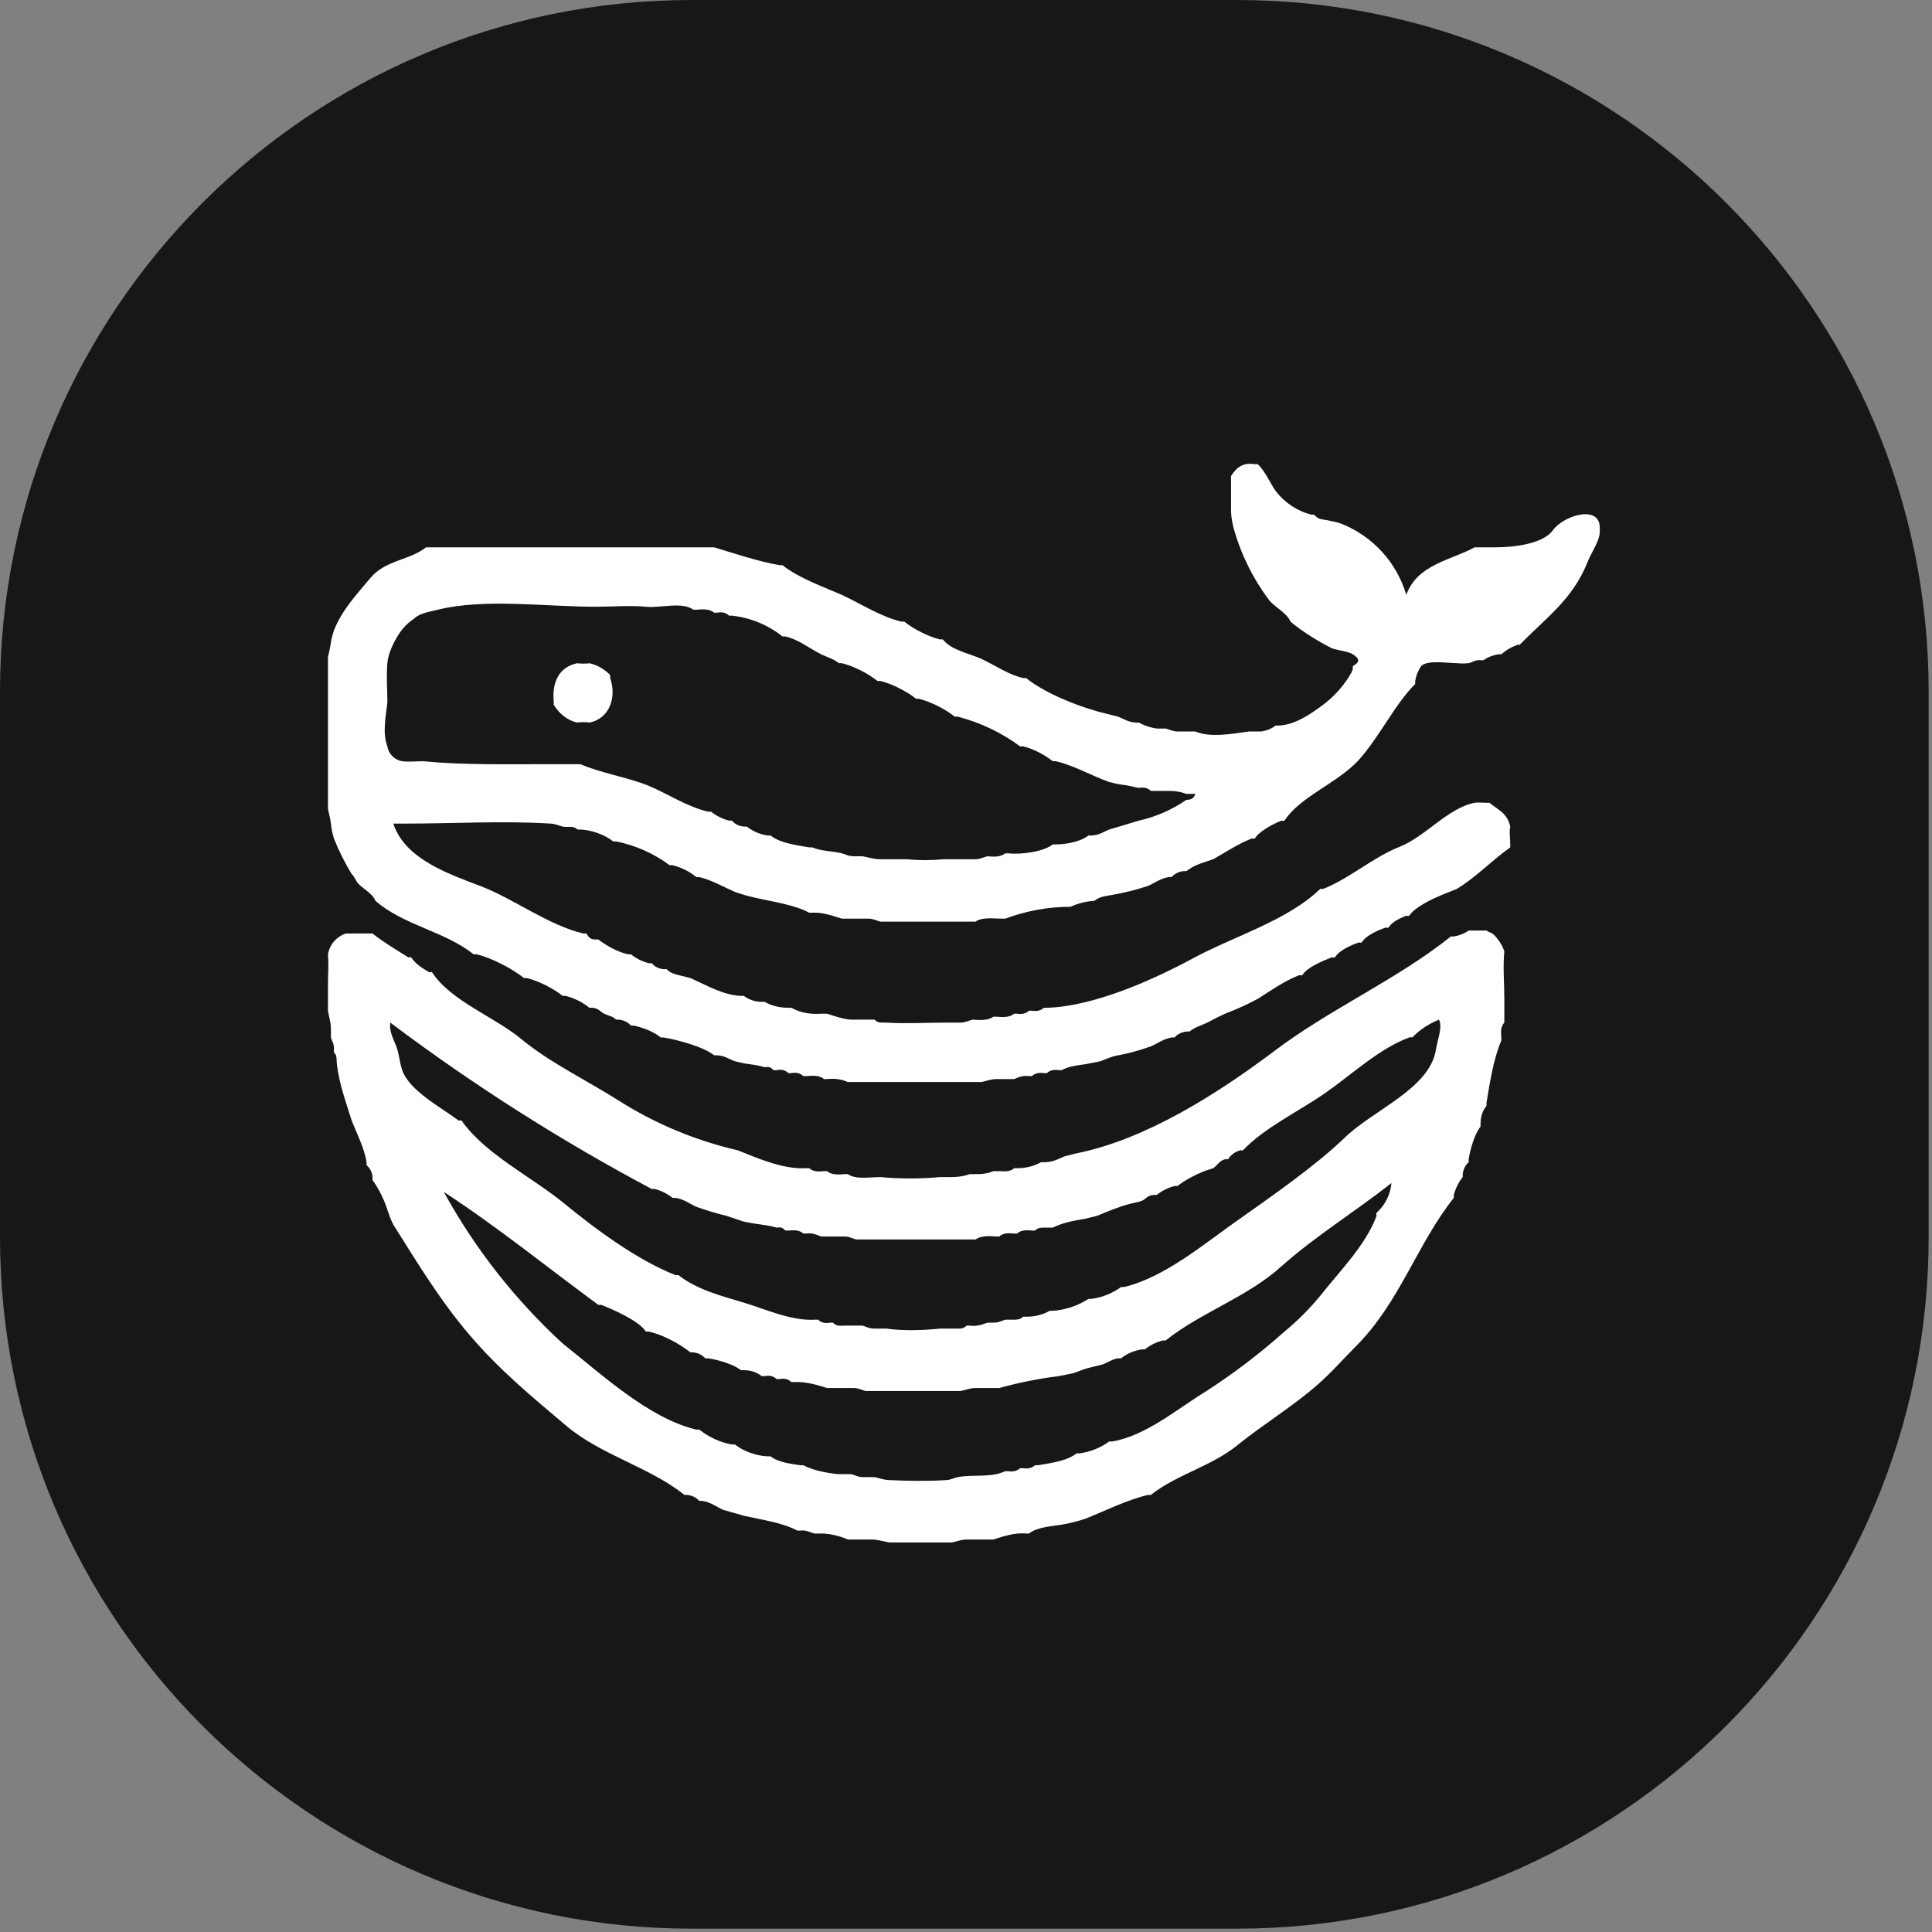
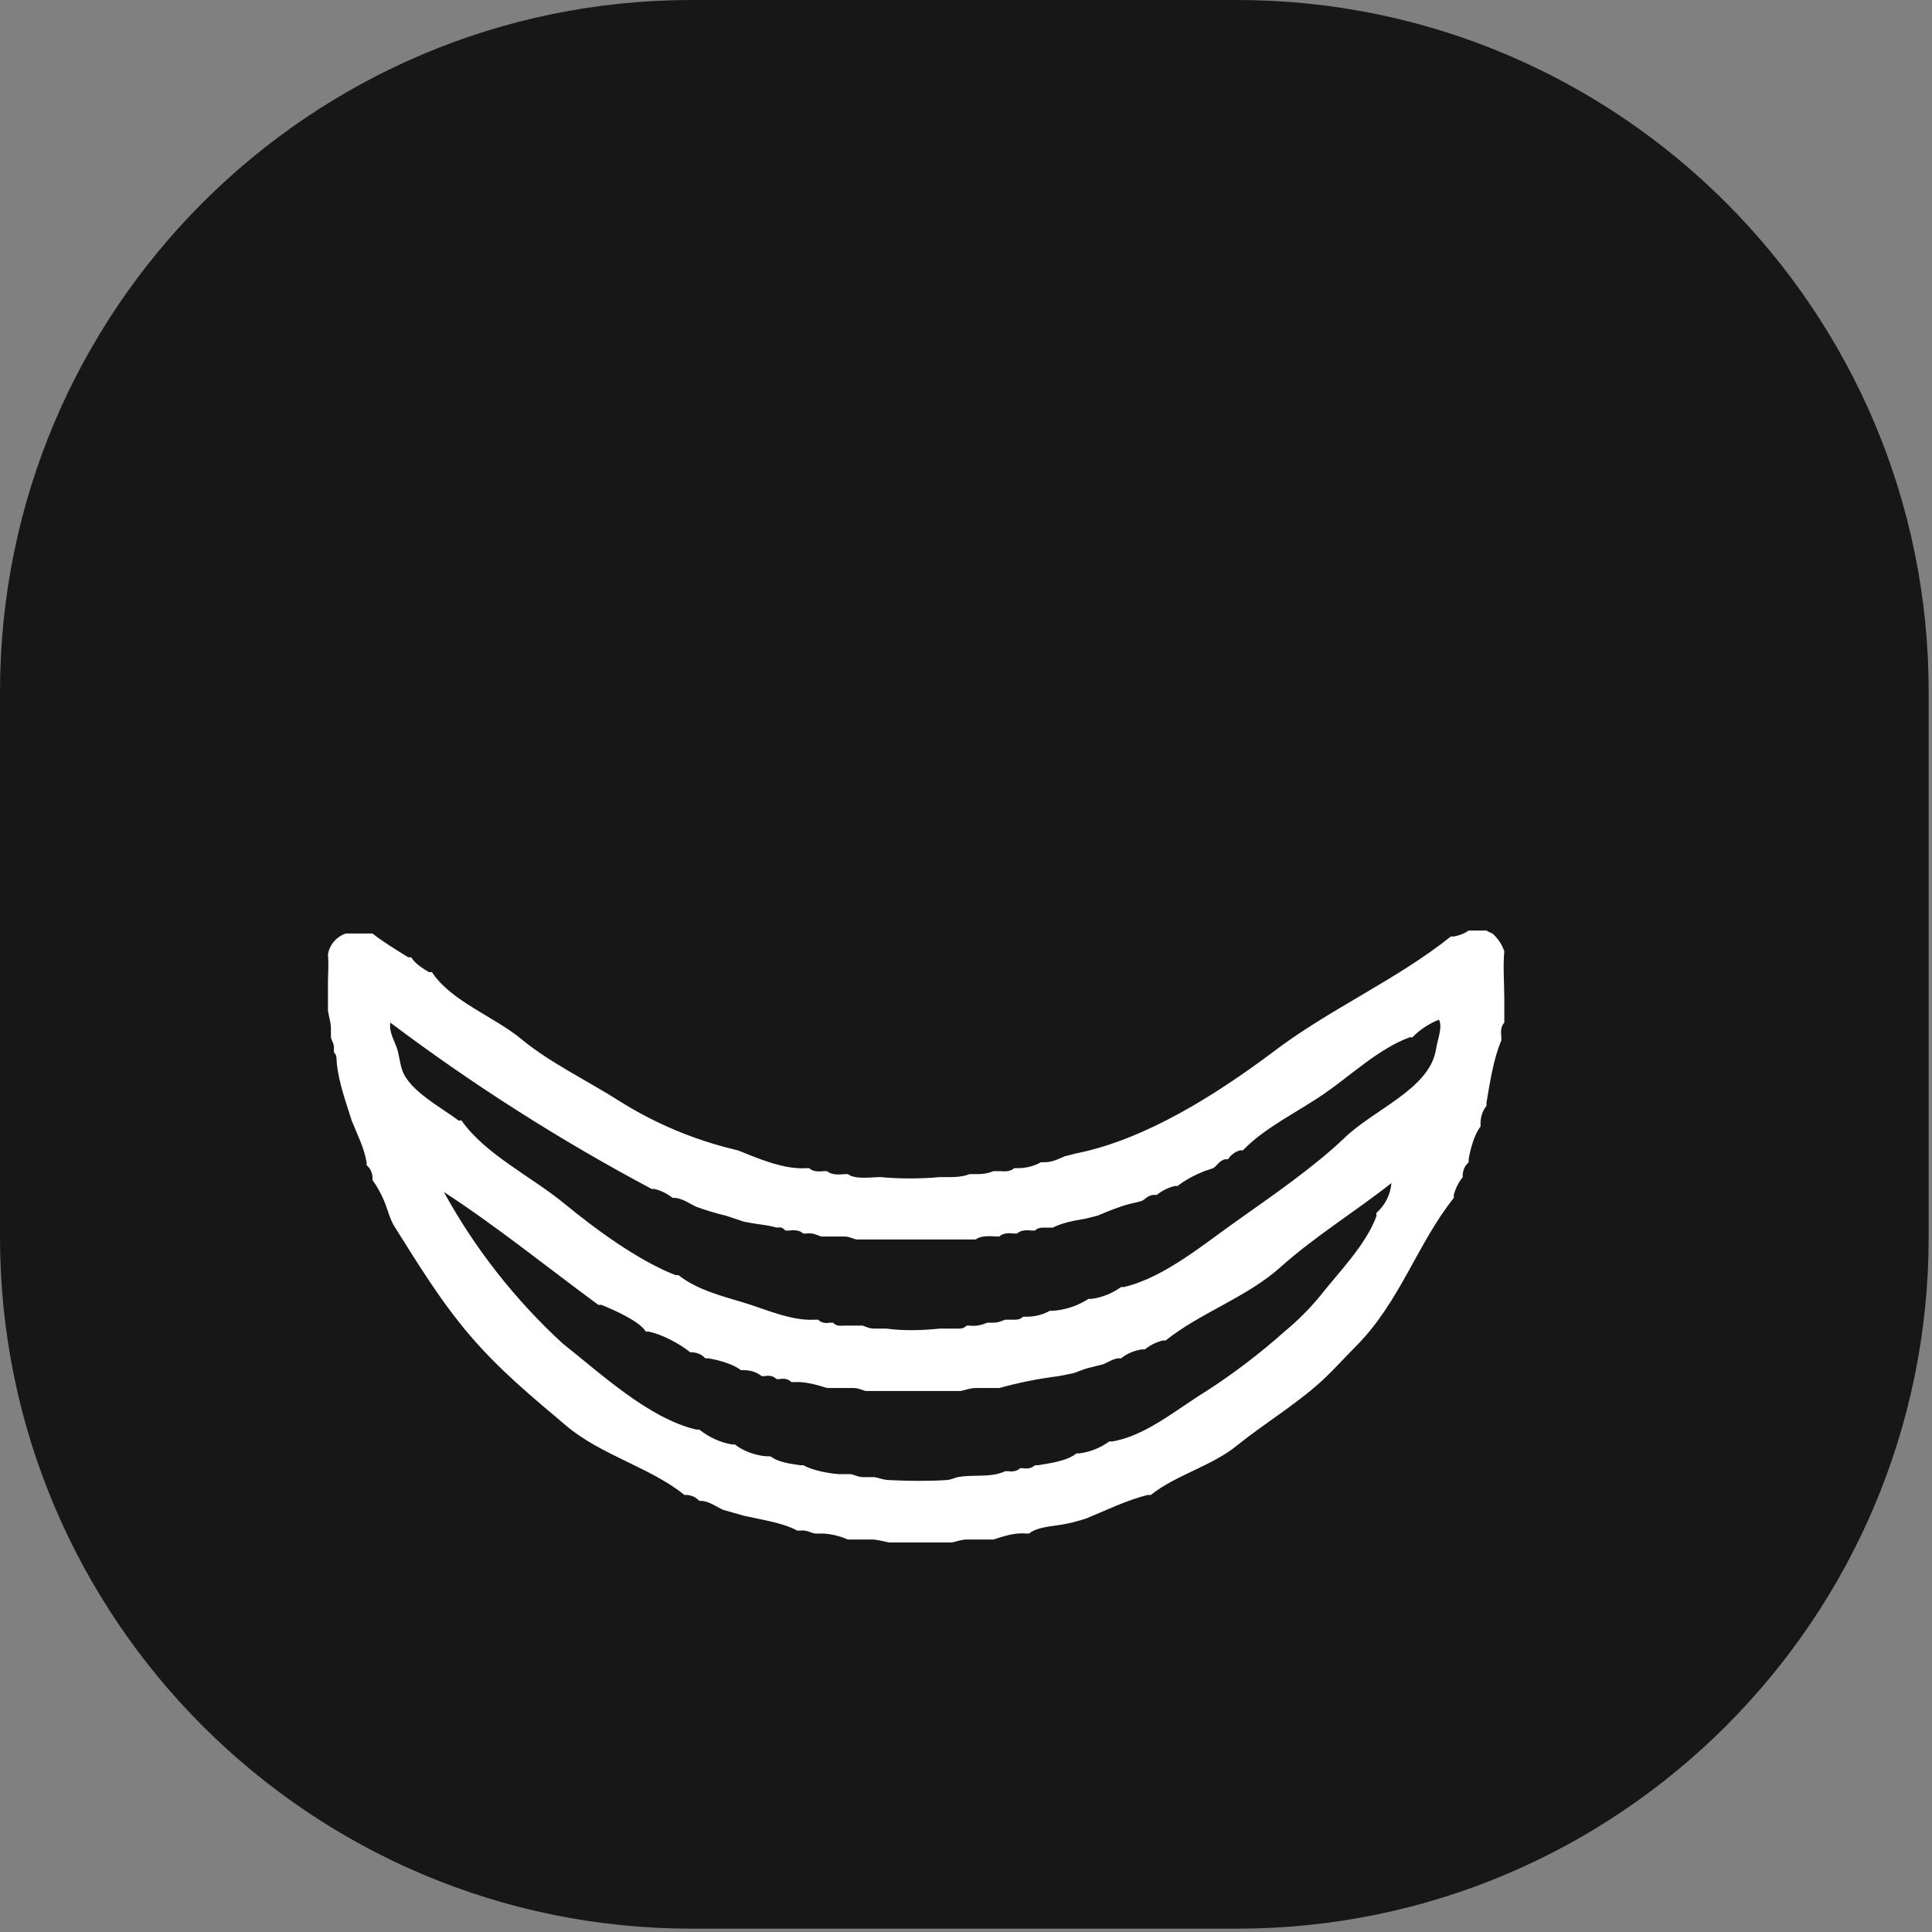
<svg xmlns="http://www.w3.org/2000/svg" width="100%" height="100%" viewBox="0 0 400 400" version="1.1" xml:space="preserve" style="fill-rule:evenodd;clip-rule:evenodd;stroke-linejoin:round;stroke-miterlimit:2;">
  <rect x="0" y="0" width="400" height="400" fill="#808080" stroke="none" />
  <g transform="matrix(1,0,0,1,-42.668,-15.244)">
    <g transform="matrix(0.907,0,0,0.907,22.54,15.244)">
      <path d="M462.446,157.871C462.446,70.74 391.706,0 304.575,0L180.063,0C92.932,0 22.193,70.74 22.193,157.871L22.193,282.382C22.193,369.514 92.932,440.253 180.063,440.253L304.575,440.253C391.706,440.253 462.446,369.514 462.446,282.382L462.446,157.871Z" style="fill:rgb(23,23,23);" />
    </g>
    <g transform="matrix(0.741,0,0,0.741,62.769,57.764)">
      <g transform="matrix(0.83,0,0,0.83,-6.873,29.145)">
-         <path d="M390,56L390,68C390.1,70.3 390.5,72 391,74C393.483,82.673 397.552,90.81 403,98C405,100.3 408.7,102 410,105C414,108.4 419.6,111.8 424,114C425.7,114.6 429.7,115.1 431,116C432.9,117.3 433.9,118.3 431,120L431,121C430.4,122.8 429.1,124.5 428,126C426,128.667 423.667,131 421,133C416.7,136.2 411.5,139.8 406,140L405,140C403.667,141.067 402,141.733 400,142L396,142C390.8,142.7 383.1,144.2 378,142L372,142C370.4,142 369,141.2 368,141L365,141C362.893,140.715 360.857,140.036 359,139L358,139C355.5,138.9 354,137.8 352,137L348,136C339.6,134 327.7,129.4 321,124L320,124C315.4,123 310.5,119.7 306.3,117.7C302.1,115.7 295.8,114.7 293,111L292,111C288,110 283.1,107.5 280,105L279,105C272.2,103.4 265.4,99 259,96C252.5,93.2 244.4,90.3 239,86L238,86C231,84.8 222.6,82 216,80L119,80C113.7,84.3 105.3,84.3 100.3,90.3C95.3,96.3 90.8,101 88,108C87.6,109.5 87.2,110.3 87,112C86.8,113.6 86.2,116 86,117L86,168C86.2,169.2 86.8,171.2 87,173C87.2,175 87.5,176.2 88,178C89.656,182.163 91.663,186.177 94,190C94.8,190.7 95.4,192.2 96,193C97.8,195 100.9,196.4 102,199C111.5,207.3 125.5,209.3 135,217L136,217C141.1,218.2 148,221.8 152,225L153,225C157,226 161.9,228.5 165,231L166,231C169.067,231.8 171.733,233.133 174,235L175,235C177,235.1 177.6,236.3 179,237C180.6,237.8 181.7,237.7 183,239L184,239C185.667,239.2 187,239.867 188,241L189,241C192,241.7 195.7,243 198,245L199,245C203.7,245.8 212.4,248.1 216,251L217,251C219.5,251.1 221,252.3 223,253C224.8,253.4 226,253.8 228,254C230,254.267 231.667,254.6 233,255C234.6,254.8 235,255 236,256L237,256C238.667,255.667 240,256 241,257L242,257C243.667,256.667 245,257 246,258L247,258C249.2,257.8 251.5,257.7 253,259L254,259C256.667,258.733 259,259.067 261,260L306,260C307.2,259.8 309.1,259 311,259L317,259C318.5,258.4 319.9,257.7 322,258L323,258C324,257.067 325.333,256.733 327,257L328,257C329,256.067 330.333,255.733 332,256L333,256C335.4,254.7 338,254.4 341,254L346,253C348,252.3 349.6,251.4 352,251C356,250.3 359.2,249.3 363,248C365.3,247 367.2,245.5 370,245L371,245C372,243.867 373.333,243.2 375,243L376,243C377.9,241.5 379.9,241 382,240C383.933,238.933 385.933,237.933 388,237C391.769,235.568 395.443,233.898 399,232C403.4,229.2 407.9,226 413,224C413,224 413.6,224.2 414,224C415.8,221.2 421,219.2 424,218C424,218 424.6,218.2 425,218C426.5,215.6 430.3,214 433,213C433,213 433.6,213.2 434,213C435.5,210.6 439.3,209 442,208C442,208 442.6,208.2 443,208C444.3,206 446.8,204.9 449,204C449,204 449.6,204.2 450,204C452,201 457.7,198.4 461,197L466,195C472.3,191.2 477.8,185.4 484,181L484,180C484,178.1 483.6,175.8 484,174C483,169.5 480.1,168.5 477,166L476,166C474.8,166 473.2,165.8 472,166C463.1,167.7 455.5,177.3 446.8,180.8C438,184.2 429.9,191.5 421,195L420,195C409.1,205.6 390.8,211 377.3,218.3C363.8,225.6 343.7,234.6 328,235L327,235C326,235.933 324.667,236.267 323,236L322,236C321,236.933 319.667,237.267 318,237L317,237C315.5,238.3 313.1,238.2 311,238L310,238C308.3,239.3 305.4,239.2 303,239C302,239.2 300.6,240 299,240L294,240C287.4,240 280.6,240.4 274,240C272.1,239.9 271.3,240.3 270,239L262,239C259.2,238.8 256.3,237.7 254,237L252,237C248.2,237.267 244.867,236.6 242,235L241,235C238,235 235.333,234.333 233,233L232,233C229.837,233 227.731,232.298 226,231L225,231C219.1,230.8 213,227.2 208,225L204,224C202.3,223.5 201.2,223.3 200,222L199,222C197.333,221.867 196,221.2 195,220L194,220C191.733,219.4 189.733,218.4 188,217L187,217C183.5,216.2 179.7,214.1 177,212L176,212C174.3,212 173.8,211.3 173,210L172,210C160.4,207.3 148.8,198.5 137.8,194.2C126.8,190 111.9,185 108,173L112,173C128.2,173 144.8,172 161,173C162.7,173.1 164,173.8 165,174C167.1,174.4 168.4,173.5 170,175L171,175C174.6,175.1 179.4,176.8 182,179L183,179C189.517,180.305 195.665,183.037 201,187L202,187C205.067,187.8 207.733,189.133 210,191L211,191C215.2,192 219.3,194.4 223,196C225.267,196.8 227.6,197.467 230,198C235.7,199.3 243,200.3 248,203L249,203C252.7,202.8 256,204.1 259,205L268,205C269.6,205 271,205.8 272,206L304,206C306.2,204.4 310,205 313,205L314,205C321.036,202.366 328.487,201.011 336,201C338.517,199.835 341.231,199.156 344,199C345.7,197.6 347.7,197.4 350,197C354.071,196.307 358.082,195.304 362,194C364.3,193 366.2,191.5 369,191L370,191C371,189.867 372.333,189.2 374,189L375,189C376.9,187.5 378.6,186.8 381,186L384,185C388.1,182.7 392.4,179.8 397,178C397,178 397.6,178.2 398,178C399.5,175.6 404.3,173 407,172C407,172 407.6,172.2 408,172C413.3,163.9 425.6,159.5 432.8,151.8C439.9,144 445,133 452,126L452,125C452.279,123.203 452.963,121.494 454,120C456.1,117.8 462.9,119 466,119C467.333,119.133 468.667,119.133 470,119C471,118.8 472.3,117.8 474,118L475,118C476.4,117 478.067,116.333 480,116L481,116C482.4,114.733 484.067,113.733 486,113C487.933,112.267 486.6,113.2 487,113C496,103.7 505,97.6 510,85C511.1,82.2 513.5,78.6 514,76C514.2,75 514.2,73 514,72C512.5,66 501.7,69.6 498.3,74.3C494.9,79 484.7,80 479,80L472,80C464.2,84.3 452.7,85.7 449,96C445.772,85.038 437.641,76.167 427,72C425.5,71.5 424.5,71.3 423,71C420.9,70.5 419.4,70.8 418,69L417,69C412.216,67.758 407.987,64.938 405,61C403,58.1 401.6,54.5 399,52L398,52C394.1,51.4 391.9,53 390,56M209,101L210,101C212.2,100.8 214.5,100.7 216,102L217,102C218.667,101.667 220,102 221,103L222,103C228.215,103.676 234.111,106.104 239,110L240,110C244.4,111 248.2,114.1 252,116C254.1,117 256.1,117.5 258,119L259,119C263,120 267.9,122.5 271,125L272,125C276,126 280.9,128.5 284,131L285,131C289,132 293.9,134.5 297,137L298,137C305.576,138.956 312.706,142.351 319,147L320,147C323.5,147.8 327.3,149.9 330,152L331,152C337.1,153.4 343.3,157 349,159C350.8,159.4 352,159.8 354,160C355.8,160.2 357.7,160.8 359,161C360.667,160.667 362,161 363,162L369,162C371.5,162 373,162.3 375,163L378,163C377.533,164.4 376.533,165.067 375,165C370.163,168.334 364.731,170.71 359,172L349,175C347,175.8 345.6,176.9 343,177L342,177C339.4,179.1 334.5,180 331,180L330,180C326.9,182.5 319.3,183.5 315,183L314,183C312.5,184.3 310.1,184.2 308,184C307,184.2 305.6,185 304,185L293,185C289.2,185.4 284.7,185.4 281,185L272,185C269.7,185 267.7,184.3 266,184L263,184C261.2,184 260.1,183.3 259,183C255.5,182.2 252,182.3 249,181L248,181C243.9,180.3 238.2,179.6 235,177L234,177C231.333,176.6 229,175.6 227,174L226,174C224.333,173.867 223,173.2 222,172L221,172C218.733,171.4 216.733,170.4 215,169L214,169C206.8,167.3 200.7,163.1 193.8,160.2C186.8,157.4 177.6,155.9 171,153L160,153C146,153 131.1,153.3 118,152C115.7,152 113.2,152.3 111,152C108.431,151.598 106.402,149.569 106,147C104.2,142.2 105.6,136.6 106,132C106,127.7 105.6,123.3 106,119C106.2,115.8 108.2,111.7 110,109C111.333,107 113,105.333 115,104C117.1,102 120.4,101.7 123,101C138.6,97.1 159.3,100 176,100C181.2,100 188,99.5 193,100C198,100.5 205.2,98.2 209,101Z" style="fill:white;fill-rule:nonzero;" />
-       </g>
+         </g>
      <g transform="matrix(0.83,0,0,0.83,-6.873,29.145)">
-         <path d="M162,132L162,133C163.8,135.9 166.5,138.3 170,139C170.3,138.8 173.7,138.8 174,139C181,137.6 183.2,130.2 181,124L181,123C179.11,121.009 176.675,119.618 174,119C173.7,119.2 170.3,119.2 170,119C163.5,120.3 161.4,125.8 162,132Z" style="fill:white;fill-rule:nonzero;" />
-       </g>
+         </g>
      <g transform="matrix(0.83,0,0,0.83,-6.873,29.145)">
        <path d="M465,211L464,211C445.8,225.6 422.8,235.6 404,250C385,264.2 361.3,279.3 338,284L334,285C331.6,286 330,287 327,287L326,287C323.667,288.333 321,289 318,289L317,289C315.7,290.2 314,290.1 312,290L310,290C308.267,290.733 306.267,291.067 304,291L302,291C299,292.2 295.5,292 292,292C285.7,292.6 278.2,292.6 272,292C268.6,292 263.6,292.9 261,291L260,291C257.8,291.2 255.5,291.3 254,290L253,290C251,290.2 249.3,290.2 248,289L247,289C239.4,289.5 230.5,285.6 224,283L220,282C207.194,278.623 194.984,273.294 183.8,266.2C173.4,259.6 160.6,253.4 151.3,245.7C142.1,238 127.5,232.9 121,223L120,223C117.7,221.6 115.5,220.3 114,218L113,218C109,215.5 104.5,212.8 101,210L92,210C88.87,211.053 86.562,213.746 86,217C86.3,220.3 86,223.7 86,227L86,236C86.2,237.6 87,239.8 87,242L87,245C87.2,246 88.2,247.2 88,249L88,250C89.2,251.2 88.8,252.2 89,254C89.8,260.7 92,266.6 94,273C95.7,277.3 98.2,282.1 99,287L99,288C100.2,289 100.867,290.333 101,292L101,293C103.177,296.053 104.864,299.427 106,303C106.7,305 107,306 108,308C116,320.7 123.7,333.5 133.8,345.3C143.8,357 154.6,365.9 166.2,375.7C177.9,385.6 194.5,389.7 206,399L207,399C208.667,399.2 210,399.867 211,401L212,401C214.8,401.4 216.8,403 219,404L226,406C231.7,407.3 239,408.3 244,411L245,411C247.1,410.7 248.6,411.8 250,412L253,412C255.8,412.2 258.8,413 261,414L269,414C271.1,414 273.6,414.8 275,415L296,415C297.2,414.8 299.2,414 301,414L310,414C313.3,413 317,411.6 321,412L322,412C324.7,409.8 329.4,409.6 333,409C335.713,408.534 338.387,407.866 341,407C347.5,404.4 354.9,400.7 362,399L363,399C371.5,392.2 383.6,389.3 392.2,382.2C400.9,375.2 410.5,369.4 419,362C423.4,358.2 428,353 432,349C446.8,334.2 452.7,314.4 465,299L465,298C465.6,295.733 466.6,293.733 468,292L468,291C468.2,289.333 468.867,288 470,287L470,286C470.5,282.7 472,277.4 474,275L474,274C474,271.667 474.667,269.667 476,268L476,267C477.1,260.3 478.4,252 481,246L481,245C480.8,243 480.8,241.3 482,240L482,232C482,226.7 481.5,221.2 482,216C481.214,213.685 479.834,211.616 478,210C477,209.5 476.9,209.6 476,209L470,209C468.6,210 466.933,210.667 465,211M459,249C456.9,262.4 437.8,269.3 428,279C418,288.5 404.3,298 393,306C381.5,314 367.9,325.7 354,329L353,329C350.05,331.141 346.613,332.516 343,333L342,333C338.409,335.34 334.276,336.717 330,337L329,337C326.667,338.333 324,339 321,339L320,339C318.9,340.1 317.7,340 316,340L314,340C312.8,340.4 311.8,341 310,341L308,341C306.2,341.7 304.4,342.3 302,342L301,342C299.8,343.2 298.7,343 297,343L292,343C286.3,343.6 279.7,343.8 274,343L270,343C268.1,343 267.3,342.4 266,342L260,342C258.1,342 257.3,342.3 256,341L255,341C253.333,341.333 252,341 251,340L250,340C241.9,340.5 233.2,336.4 225.8,334.2C218.4,332 210,329.8 204,325L203,325C190.2,320 175.9,309.4 165.3,300.7C154.7,292 138.8,284.2 131,273C130.7,272.8 130,273 130,273C124.3,268.6 113.4,263 111,256C110.1,253.4 110,250.6 109,248C108.2,245.8 106.5,243 107,240C134.827,260.935 164.25,279.659 195,296L196,296C198.267,296.6 200.267,297.6 202,299L203,299C205.8,299.4 207.8,301 210,302C213.333,303.2 216.667,304.2 220,305L226,307C227.933,307.4 229.933,307.733 232,308C234,308.267 235.667,308.6 237,309C238.6,308.8 239,309 240,310L241,310C243,309.8 244.7,309.8 246,311L247,311C249.2,310.7 250.4,311.4 252,312L260,312C261.6,312 263,312.9 264,313L304,313C305.8,311.7 308.6,311.8 311,312L312,312C313.2,310.8 315.2,310.8 317,311L318,311C319.2,309.8 321.2,309.8 323,310L324,310C325.1,308.9 326.3,309 328,309L330,309C333.5,307.3 336.9,306.7 341,306L345,305C348.4,303.6 352.1,302 356,301C357.5,300.6 358.5,300.5 360,300C361.4,299.3 362,298.1 364,298L365,298C366.733,296.6 368.733,295.6 371,295L372,295C374.5,293 378,291.2 381,290L384,289C385.4,288.1 386,286.5 388,286L389,286C389.933,284.533 391.267,283.533 393,283L394,283C401.3,275.3 413,269.8 421.7,263.7C430.5,257.6 439.9,248.7 450,245C450.4,244.8 451,245 451,245C453.533,242.4 456.533,240.4 460,239C461.3,241.5 459.5,245.7 459,249M439,304C438.8,304.4 439,305 439,305C435.6,314.6 426.3,324 420,332C416.396,336.377 412.377,340.396 408,344C399.645,351.455 390.717,358.242 381.3,364.3C371.8,370.1 361.3,379.1 350,381L349,381C346.05,383.141 342.613,384.516 339,385L338,385C334.8,387.6 329.1,388.3 325,389L324,389C323,389.933 321.667,390.267 320,390L319,390C318,390.933 316.667,391.267 315,391L314,391C309.1,393.3 303.5,392 298,393C297,393.2 295.5,394 294,394C287.8,394.4 281.2,394.3 275,394C273.2,394 271.2,393.2 270,393L266,393C264.4,393 263,392.1 262,392L258,392C254.1,391.7 249.2,390.7 246,389L245,389C241.7,388.5 237.5,388 235,386L234,386C230.4,385.9 225.6,384.2 223,382L222,382C218.1,381.4 214,379.4 211,377L210,377C193.9,373.2 177.8,358.1 165,348C148.983,333.288 135.472,316.062 125,297C142.7,308.5 160,322.5 177,335L178,335C182,336.6 190.8,340.4 193,344L194,344C198.6,345 204.4,348.1 208,351L209,351C210.667,351.2 212,351.867 213,353L214,353C217.3,353.5 222.6,355 225,357L226,357C228.333,357 230.333,357.667 232,359L233,359C234.667,358.667 236,359 237,360L238,360C239.667,359.667 241,360 242,361L243,361C246.8,360.8 250.9,362 254,363L263,363C264.6,363 266,363.8 267,364L299,364C300.2,363.8 302.2,363 304,363L312,363C318.56,361.179 325.244,359.842 332,359L337,358C339,357.3 340.7,356.5 343,356L347,355C348.5,354.4 350,353.3 352,353L353,353C355,351.4 357.333,350.4 360,350L361,350C362.733,348.6 364.733,347.6 367,347L368,347C379.7,337.6 395.6,332.4 407,322C418.6,311.7 432,303.5 444,294C443.684,297.852 441.892,301.436 439,304Z" style="fill:white;fill-rule:nonzero;" />
      </g>
    </g>
  </g>
</svg>